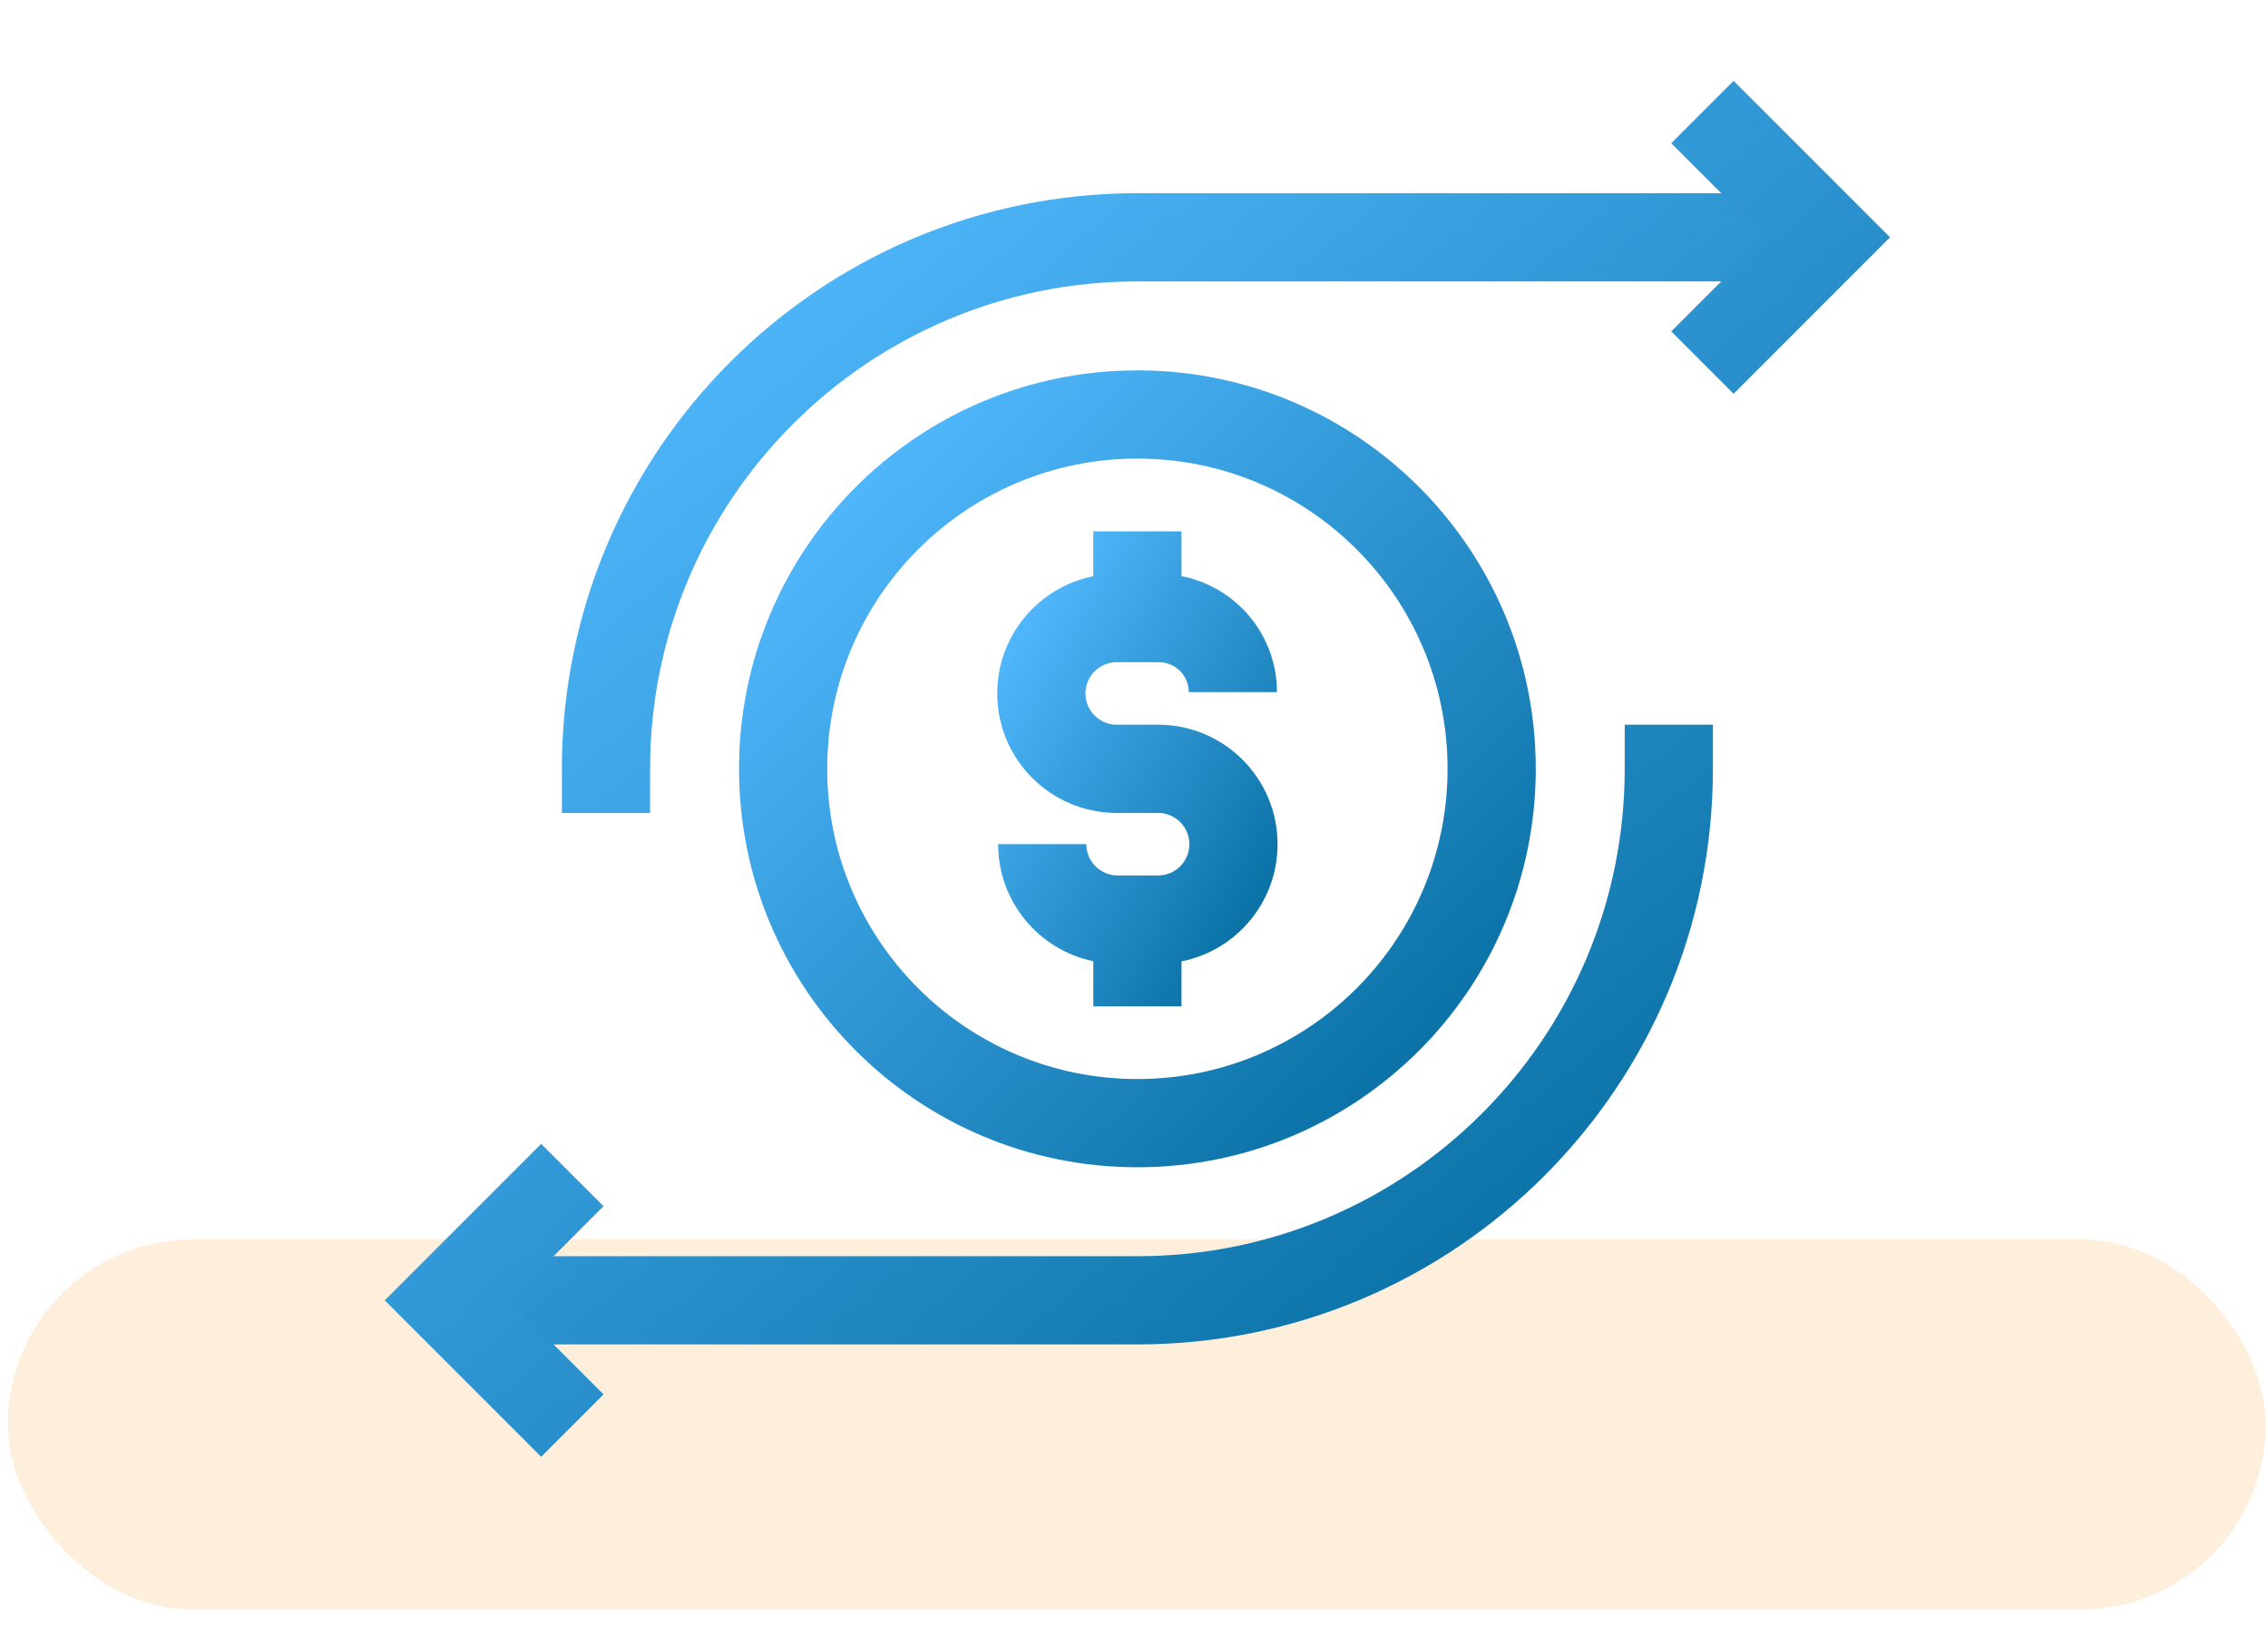
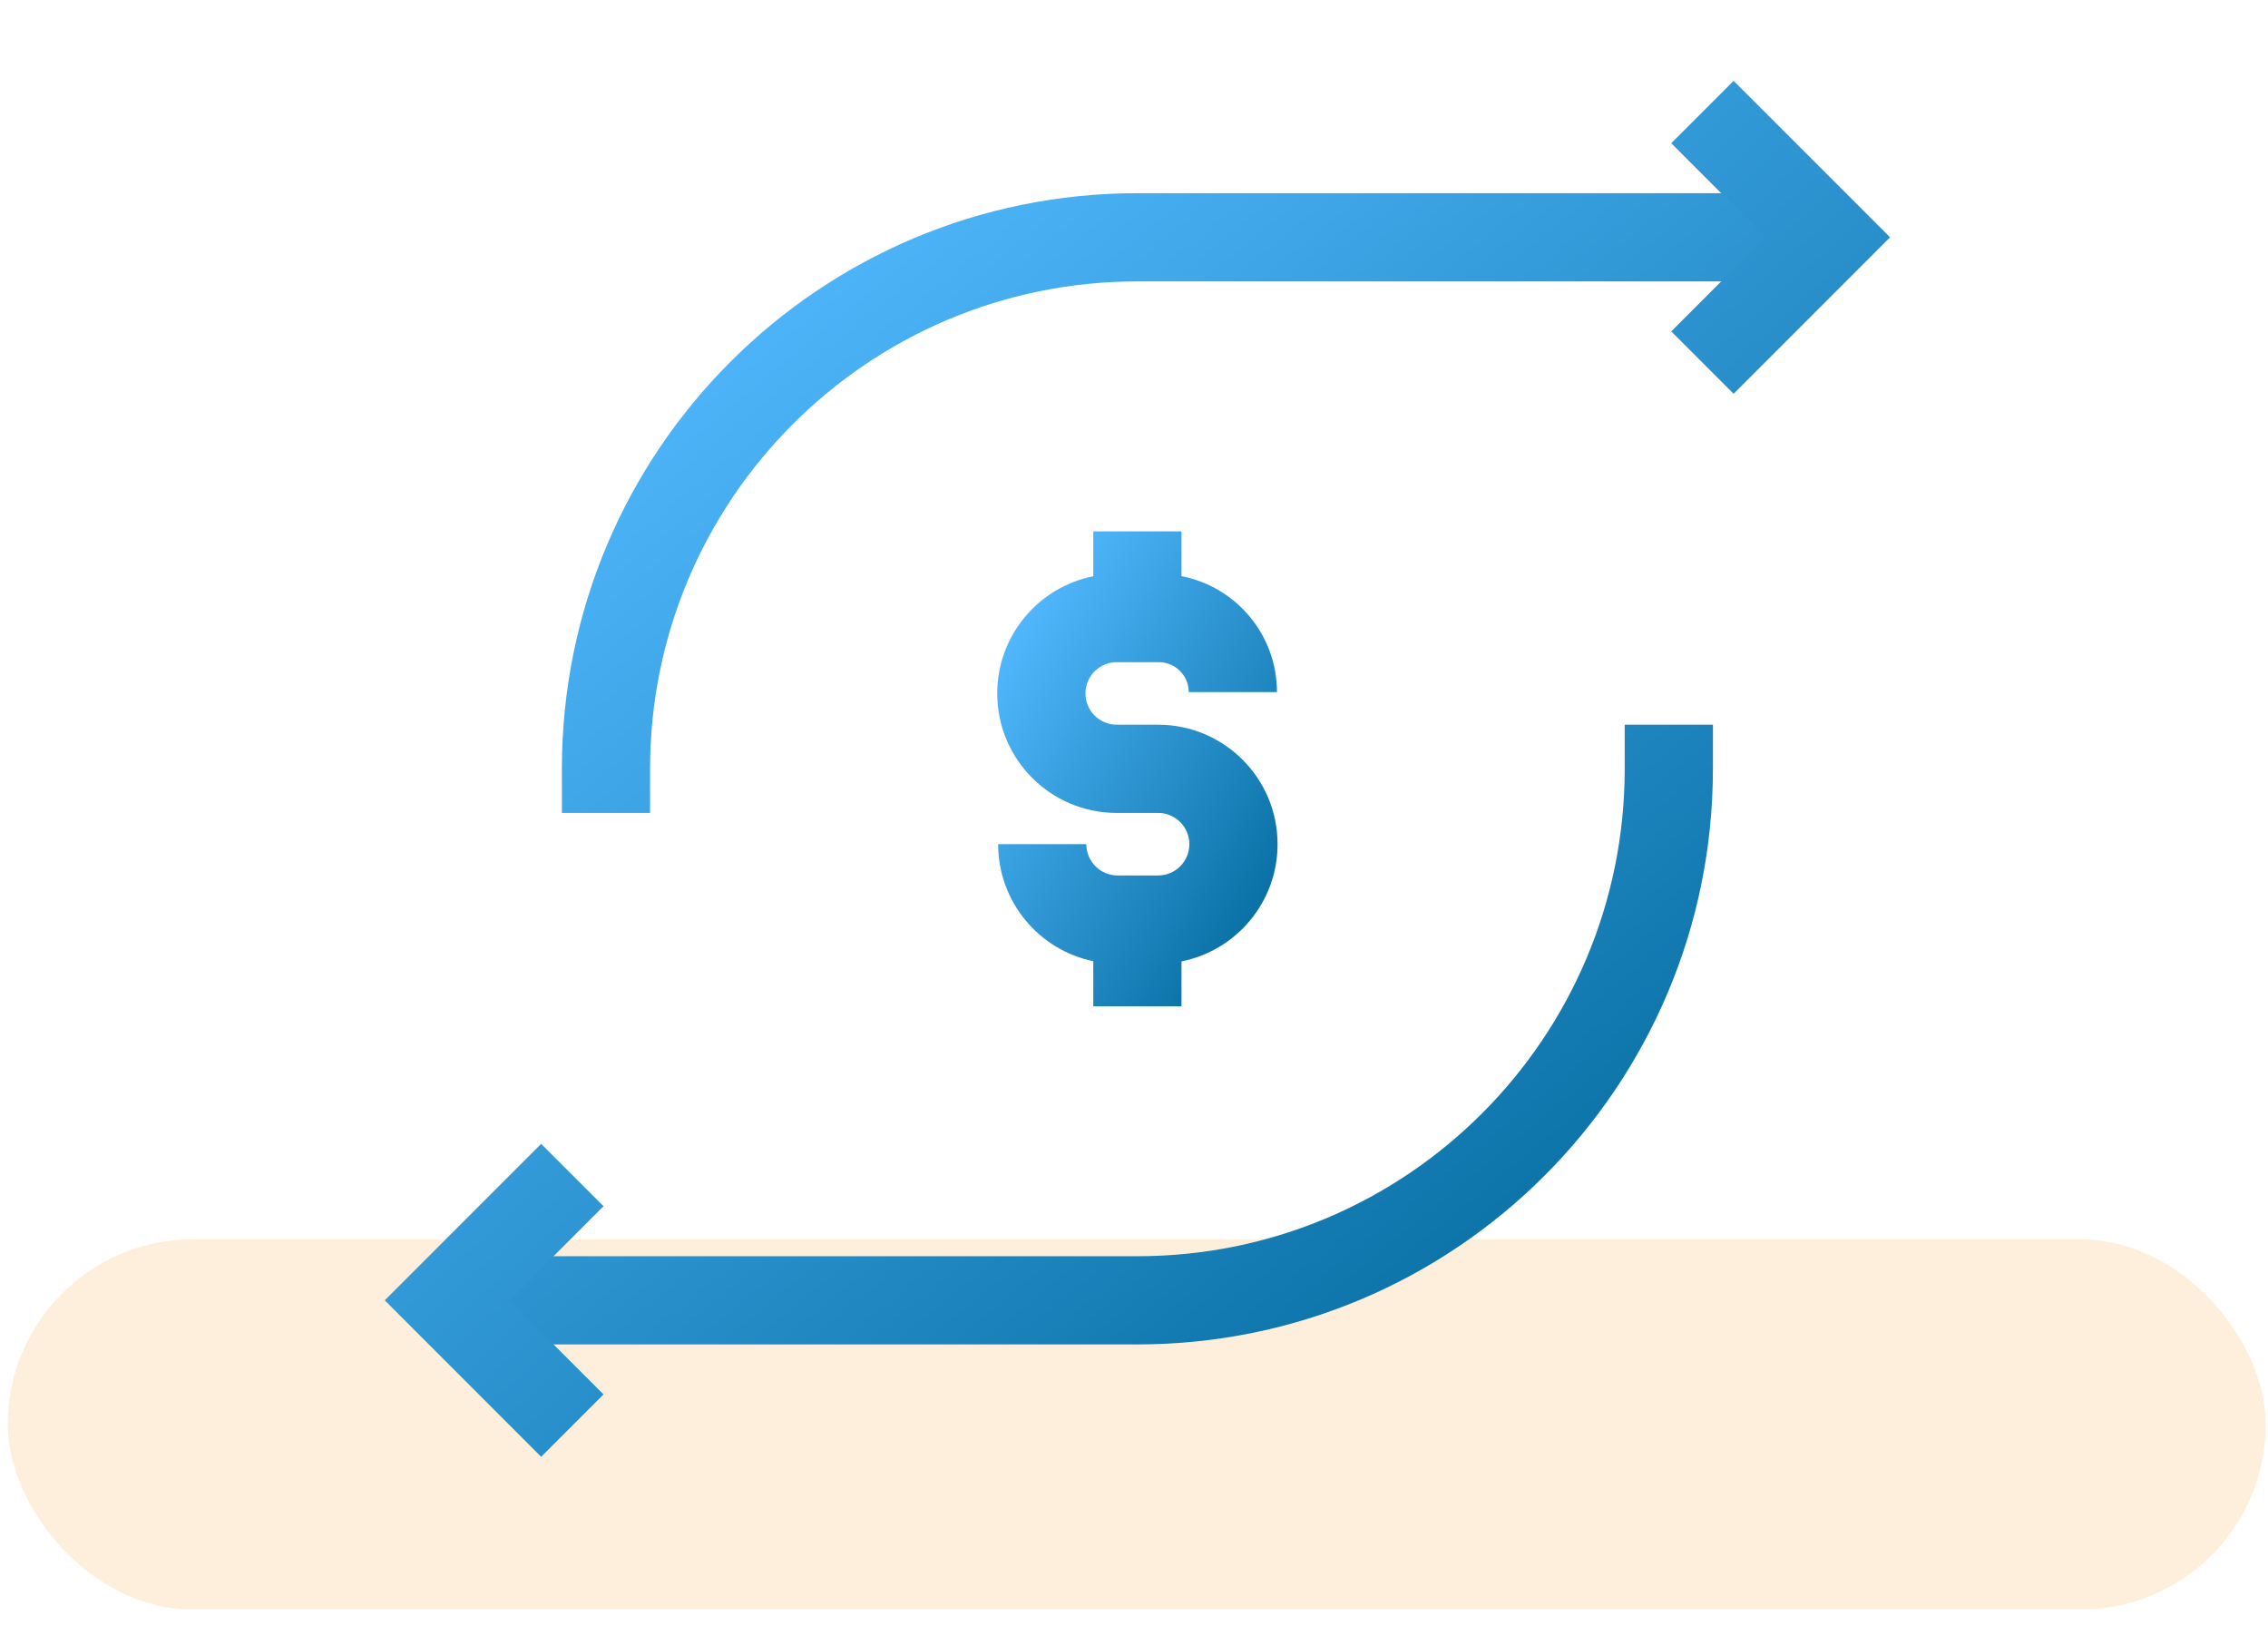
<svg xmlns="http://www.w3.org/2000/svg" width="113" height="81" viewBox="0 0 113 81" fill="none">
  <rect x="0.386" y="61.739" width="112.502" height="18.438" rx="9.219" fill="#F8981D" fill-opacity="0.15" />
  <g clip-path="url(#clip0_3920_635)">
    <path fill-rule="evenodd" clip-rule="evenodd" d="M54.472 28.706C51.743 29.248 49.686 31.655 49.686 34.544C49.686 37.831 52.351 40.496 55.638 40.496H57.701C58.561 40.496 59.258 41.193 59.258 42.053C59.258 42.913 58.561 43.611 57.701 43.611H55.685C54.824 43.611 54.125 42.912 54.125 42.051H49.731C49.731 44.924 51.765 47.321 54.472 47.882V50.128H58.866V47.891C61.596 47.349 63.653 44.941 63.653 42.053C63.653 38.766 60.988 36.101 57.701 36.101H55.638C54.778 36.101 54.081 35.404 54.081 34.544C54.081 33.683 54.778 32.986 55.638 32.986H57.737C58.561 32.986 59.228 33.654 59.228 34.477H63.623C63.623 31.613 61.577 29.226 58.866 28.7V26.468H54.472V28.706Z" fill="url(#paint0_linear_3920_635)" />
-     <path fill-rule="evenodd" clip-rule="evenodd" d="M56.669 22.844C48.134 22.844 41.215 29.763 41.215 38.298C41.215 46.833 48.134 53.752 56.669 53.752C65.204 53.752 72.123 46.833 72.123 38.298C72.123 29.763 65.204 22.844 56.669 22.844ZM36.821 38.298C36.821 27.336 45.707 18.45 56.669 18.45C67.631 18.45 76.518 27.336 76.518 38.298C76.518 49.26 67.631 58.147 56.669 58.147C45.707 58.147 36.821 49.26 36.821 38.298Z" fill="url(#paint1_linear_3920_635)" />
    <path fill-rule="evenodd" clip-rule="evenodd" d="M27.995 38.298C27.995 22.462 40.833 9.624 56.669 9.624H91.062V14.018H56.669C43.26 14.018 32.389 24.889 32.389 38.298V40.495H27.995V38.298ZM85.344 36.101V38.298C85.344 54.135 72.505 66.972 56.669 66.972H22.277V62.578H56.669C70.079 62.578 80.949 51.708 80.949 38.298V36.101H85.344Z" fill="url(#paint2_linear_3920_635)" />
    <path fill-rule="evenodd" clip-rule="evenodd" d="M87.954 11.821L83.267 7.134L86.375 4.027L94.169 11.821L86.375 19.616L83.267 16.508L87.954 11.821ZM25.384 64.775L30.071 60.088L26.963 56.981L19.169 64.775L26.963 72.57L30.071 69.462L25.384 64.775Z" fill="url(#paint3_linear_3920_635)" />
  </g>
  <defs>
    <linearGradient id="paint0_linear_3920_635" x1="50.687" y1="30.326" x2="68.33" y2="40.856" gradientUnits="userSpaceOnUse">
      <stop stop-color="#52B9FF" />
      <stop offset="1" stop-color="#006799" />
    </linearGradient>
    <linearGradient id="paint1_linear_3920_635" x1="39.666" y1="24.922" x2="73.296" y2="58.923" gradientUnits="userSpaceOnUse">
      <stop stop-color="#52B9FF" />
      <stop offset="1" stop-color="#006799" />
    </linearGradient>
    <linearGradient id="paint2_linear_3920_635" x1="27.208" y1="18.974" x2="74.904" y2="76.815" gradientUnits="userSpaceOnUse">
      <stop stop-color="#52B9FF" />
      <stop offset="1" stop-color="#006799" />
    </linearGradient>
    <linearGradient id="paint3_linear_3920_635" x1="24.546" y1="15.202" x2="82.321" y2="79.119" gradientUnits="userSpaceOnUse">
      <stop stop-color="#52B9FF" />
      <stop offset="1" stop-color="#006799" />
    </linearGradient>
    <clipPath id="clip0_3920_635">
      <rect width="75" height="75" fill="white" transform="translate(19.169 0.798)" />
    </clipPath>
  </defs>
</svg>